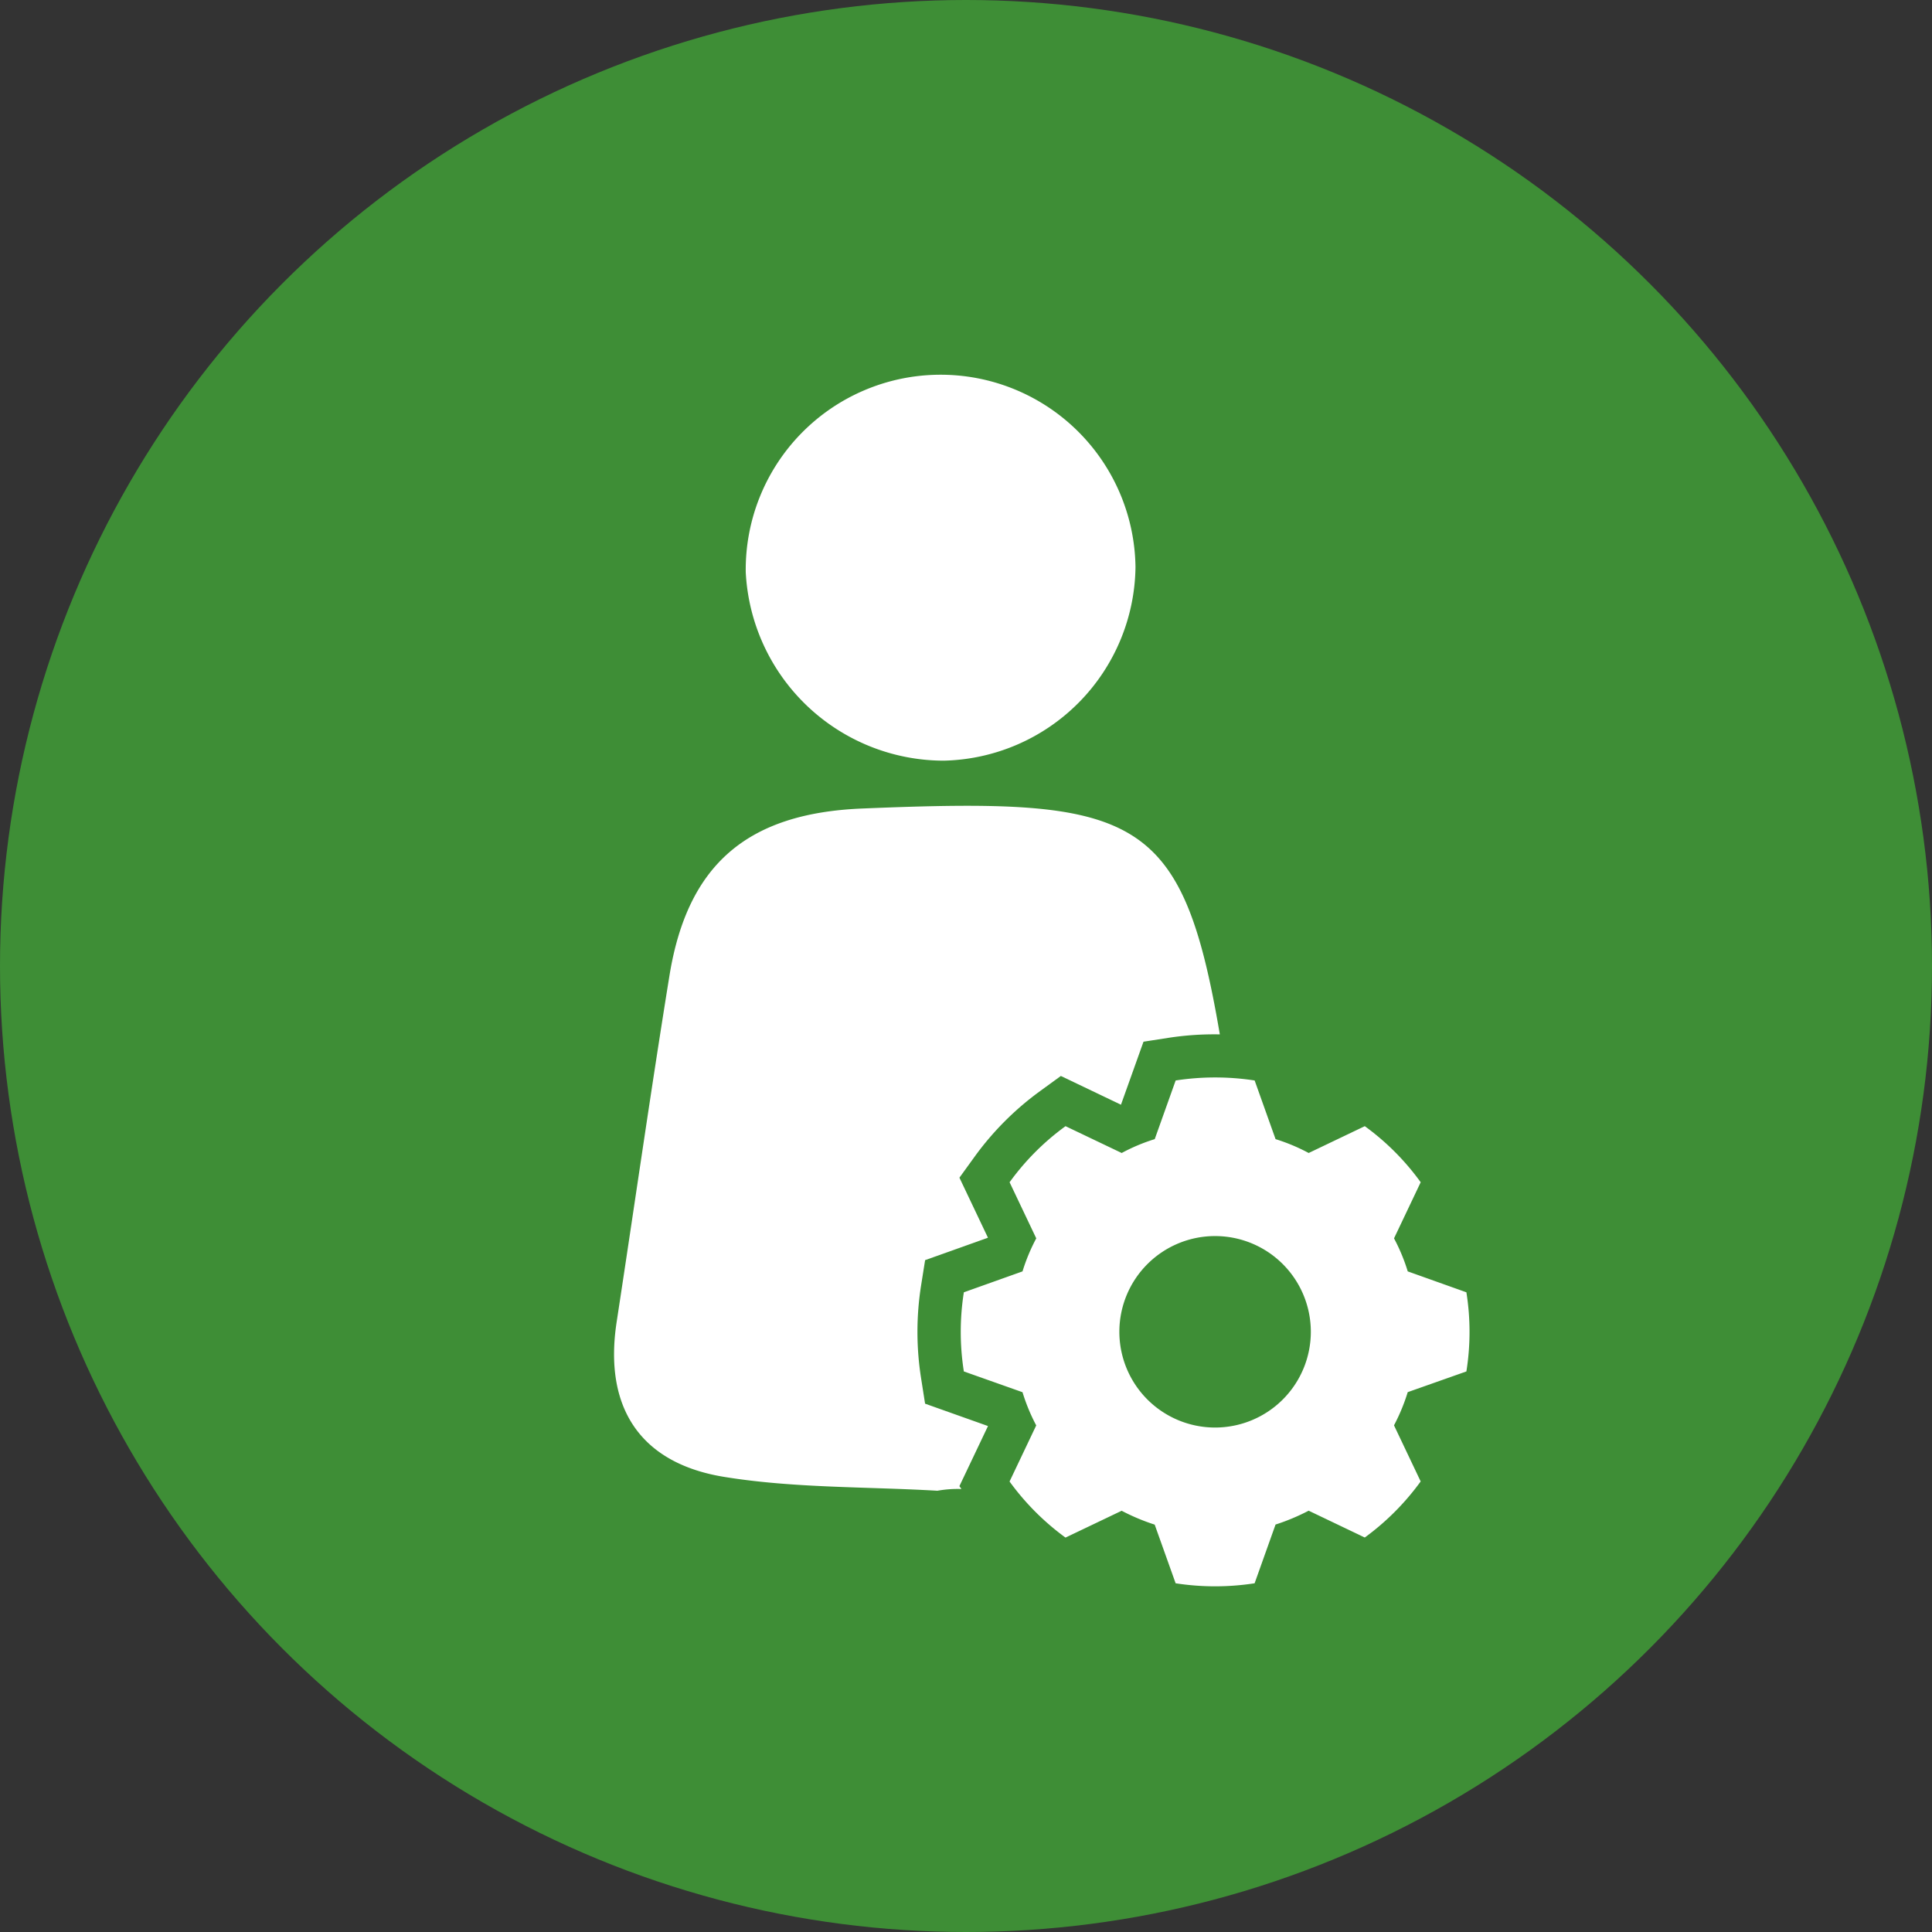
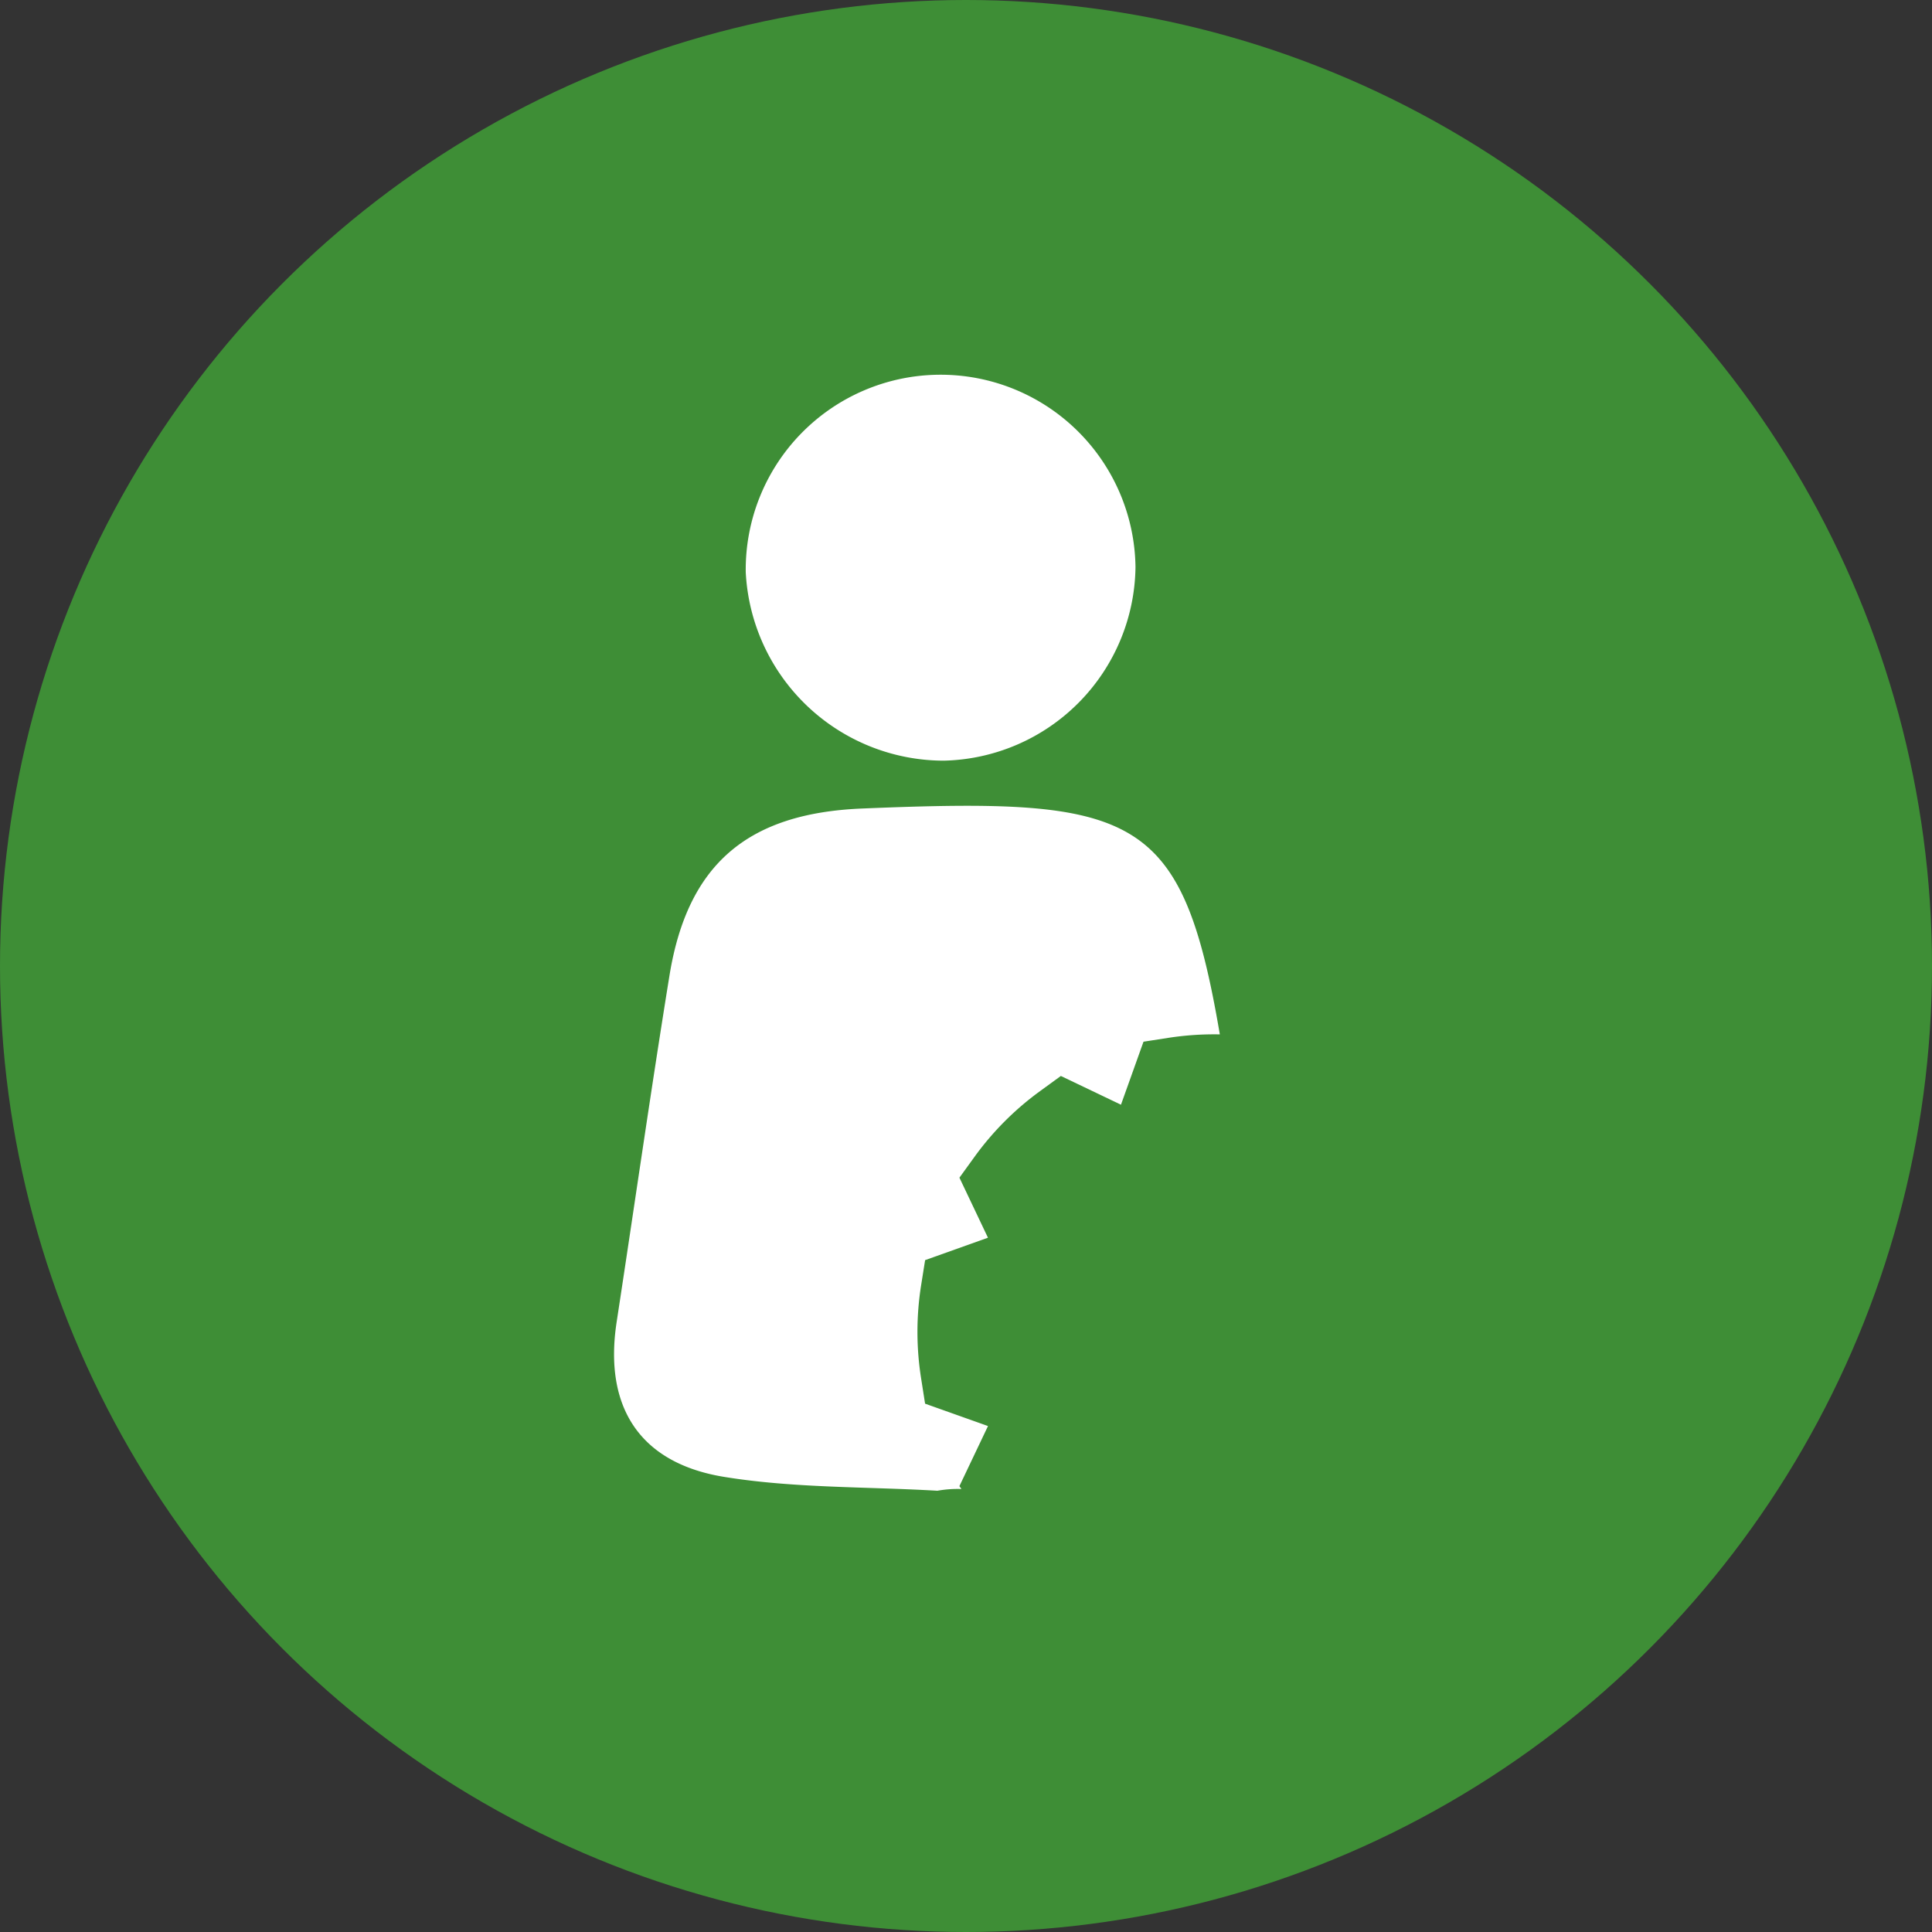
<svg xmlns="http://www.w3.org/2000/svg" id="Layer_1" data-name="Layer 1" viewBox="0 0 111.478 111.478">
  <rect x="0" y="0" width="111.478" height="111.478" fill="#333333" stroke="none" />
  <defs>
    <style>.cls-1{fill:#3e8e36;}.cls-2{fill:#fff;}</style>
  </defs>
  <circle class="cls-1" cx="55.739" cy="55.739" r="55.739" />
  <path class="cls-2" d="M54.449,43.891a11.316,11.316,0,0,0,11.07-11.169,11.245,11.245,0,1,0-22.489.291A11.456,11.456,0,0,0,54.449,43.891Z" />
  <path class="cls-2" d="M53.378,80.993l-.231-1.472a17.151,17.151,0,0,1,0-5.345l.233-1.465,3.626-1.294L55.36,67.953l.868-1.2a16.988,16.988,0,0,1,3.784-3.795l1.2-.874,3.469,1.659,1.3-3.636,1.471-.228a17.247,17.247,0,0,1,2.933-.194C68.2,46.845,65.531,46,49.728,46.653c-6.6.275-10.059,3.217-11.1,9.644-1.076,6.651-2.027,13.322-3.047,19.982-.757,4.949,1.371,8.152,6.2,8.938,4.039.657,8.2.56,12.309.8a6.624,6.624,0,0,1,1.387-.1l-.119-.165,1.65-3.468Z" />
-   <path class="cls-2" d="M84.612,79.133a14.489,14.489,0,0,0,0-4.566L81.228,73.36a10.659,10.659,0,0,0-.792-1.906l1.539-3.237a14.438,14.438,0,0,0-3.226-3.236l-3.237,1.548a10.8,10.8,0,0,0-1.911-.8l-1.207-3.385a15.005,15.005,0,0,0-4.557,0l-1.208,3.385a10.6,10.6,0,0,0-1.906.8l-3.241-1.548a14.447,14.447,0,0,0-3.228,3.236l1.539,3.237A10.729,10.729,0,0,0,59,73.36l-3.385,1.207a14.648,14.648,0,0,0,0,4.566L59,80.332a10.785,10.785,0,0,0,.791,1.915l-1.539,3.237a14.637,14.637,0,0,0,3.228,3.236l3.241-1.548a11.987,11.987,0,0,0,1.906.8l1.208,3.385a14.921,14.921,0,0,0,4.557,0L73.6,87.968a12.239,12.239,0,0,0,1.911-.8l3.237,1.548a14.627,14.627,0,0,0,3.226-3.236l-1.539-3.237a11.017,11.017,0,0,0,.792-1.915Zm-14.5,3.237a5.524,5.524,0,1,1,5.524-5.519A5.524,5.524,0,0,1,70.115,82.37Z" />
</svg>